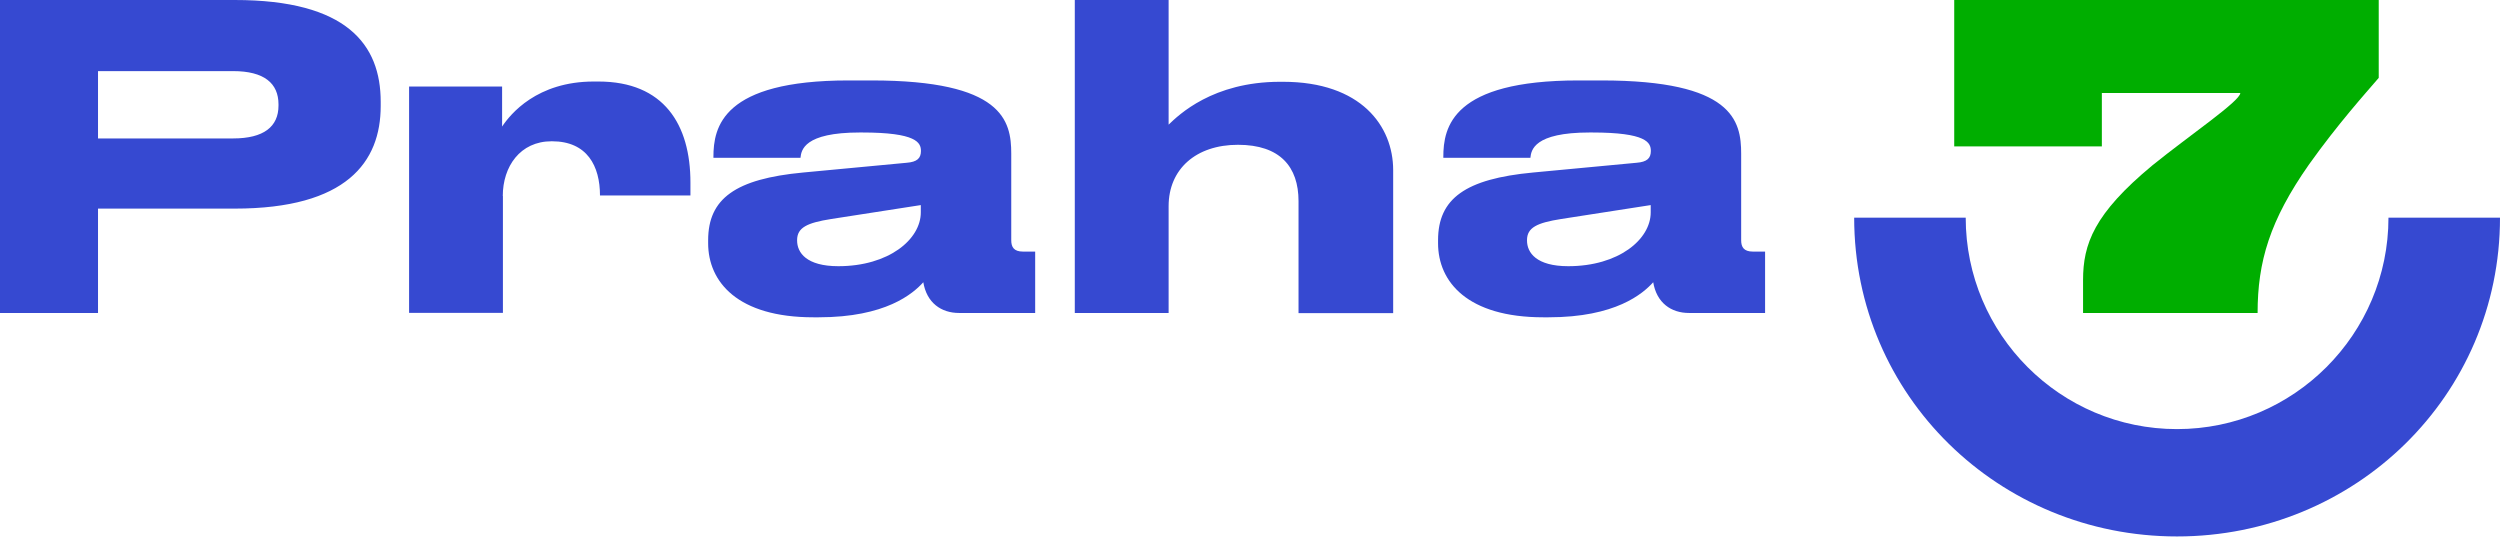
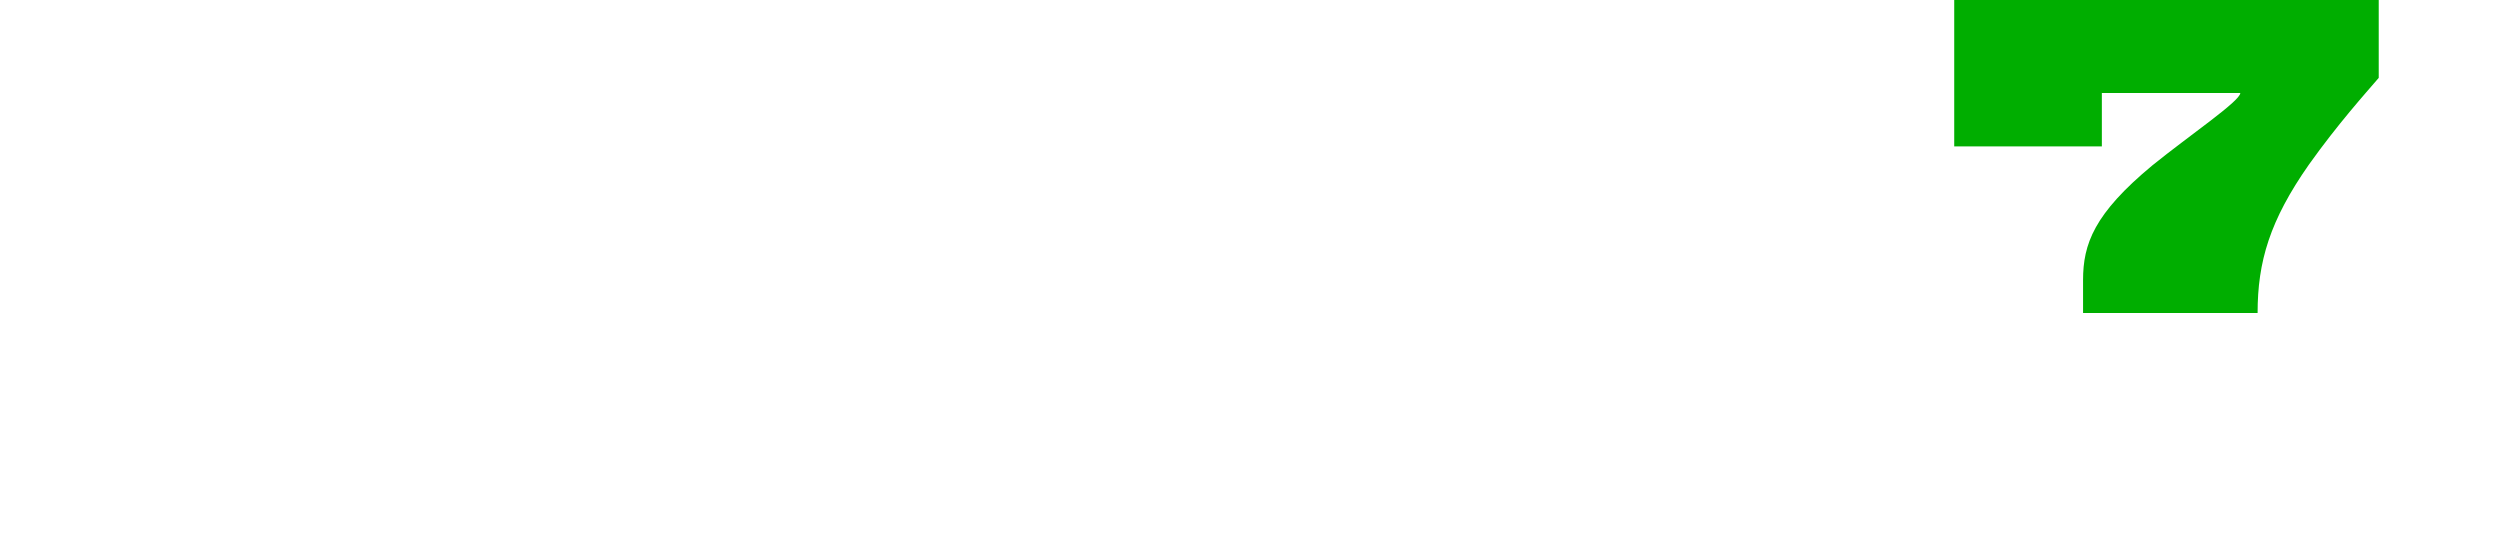
<svg xmlns="http://www.w3.org/2000/svg" width="228" height="49" viewBox="0 0 228 49" fill="none">
-   <path d="M150.767 25.707C151.075 27.631 152.419 28.543 154.034 28.543H160.976V22.945H159.866C159.028 22.945 158.794 22.526 158.794 21.91V14.007C158.794 11.01 158.029 7.336 146.057 7.336H143.949C132.445 7.336 131.631 11.59 131.631 14.315V14.389H139.572C139.646 13.698 139.88 12.083 144.984 12.083H145.182C150.175 12.083 150.557 13.008 150.557 13.772C150.557 14.426 150.212 14.771 149.25 14.845L139.818 15.733C133.641 16.312 131.151 18.112 131.151 21.91V22.181C131.151 25.707 133.838 28.938 140.743 28.938H141.236C147.339 28.938 149.83 26.792 150.792 25.72M150.545 19.37C150.545 21.823 147.635 24.277 143.024 24.277C140.114 24.277 139.263 23.044 139.263 21.934V21.898C139.263 20.751 140.188 20.319 142.371 19.974L150.545 18.704V19.358V19.37ZM98.021 28.543H106.578V18.803C106.578 15.424 109.068 13.205 112.903 13.205C116.737 13.205 118.426 15.203 118.426 18.346V28.555H127.057V15.511C127.057 11.516 124.147 7.459 117.008 7.459H116.737C110.597 7.459 107.49 10.492 106.578 11.368V0H98.021V28.543ZM84.199 25.707C84.507 27.631 85.851 28.543 87.467 28.543H94.408V22.945H93.299C92.46 22.945 92.226 22.526 92.226 21.91V14.007C92.226 11.01 91.461 7.336 79.489 7.336H77.381C65.877 7.336 65.064 11.59 65.064 14.315V14.389H73.004C73.078 13.698 73.312 12.083 78.417 12.083H78.614C83.595 12.083 83.99 13.008 83.99 13.772C83.99 14.426 83.644 14.771 82.683 14.845L73.251 15.733C67.073 16.312 64.583 18.112 64.583 21.91V22.181C64.583 25.707 67.271 28.938 74.175 28.938H74.668C80.772 28.938 83.262 26.792 84.224 25.72M83.977 19.37C83.977 21.823 81.067 24.277 76.456 24.277C73.546 24.277 72.696 23.044 72.696 21.934V21.898C72.696 20.751 73.62 20.319 75.803 19.974L83.977 18.704V19.358V19.37ZM45.854 17.878C45.854 15.19 47.432 12.884 50.305 12.884H50.342C53.56 12.884 54.719 15.153 54.719 17.829H62.968V16.645C62.968 11.356 60.551 7.435 54.571 7.435H54.152C48.973 7.435 46.557 10.394 45.792 11.541V7.891H37.309V28.531H45.866V17.866L45.854 17.878ZM8.939 6.485H21.256C24.092 6.485 25.399 7.595 25.399 9.518V9.629C25.399 11.553 24.055 12.626 21.256 12.626H8.939V6.485ZM21.404 19.025C31.613 19.025 34.72 14.771 34.72 9.666V9.284C34.72 4.069 31.65 0 21.404 0H0V28.543H8.939V19.025H21.404Z" fill="#3649D1" />
-   <path d="M217.828 19.851C217.828 30.479 209.185 39.134 198.544 39.134C187.904 39.134 179.273 30.491 179.273 19.851H169.101C169.101 36.089 182.306 48.924 198.544 48.924C214.783 48.924 228 36.089 228 19.851H217.828Z" fill="#3649D1" />
  <path d="M205.893 28.543C205.893 23.858 207.003 20.11 210.578 15.005C213.229 11.282 215.757 8.483 216.94 7.102V0H178.225V13.353H191.689V8.483H204.315C204.315 9.21 199.716 12.317 196.3 15.079C190.974 19.493 189.975 22.255 189.975 25.547V28.543H205.893Z" fill="#00AE00" />
</svg>